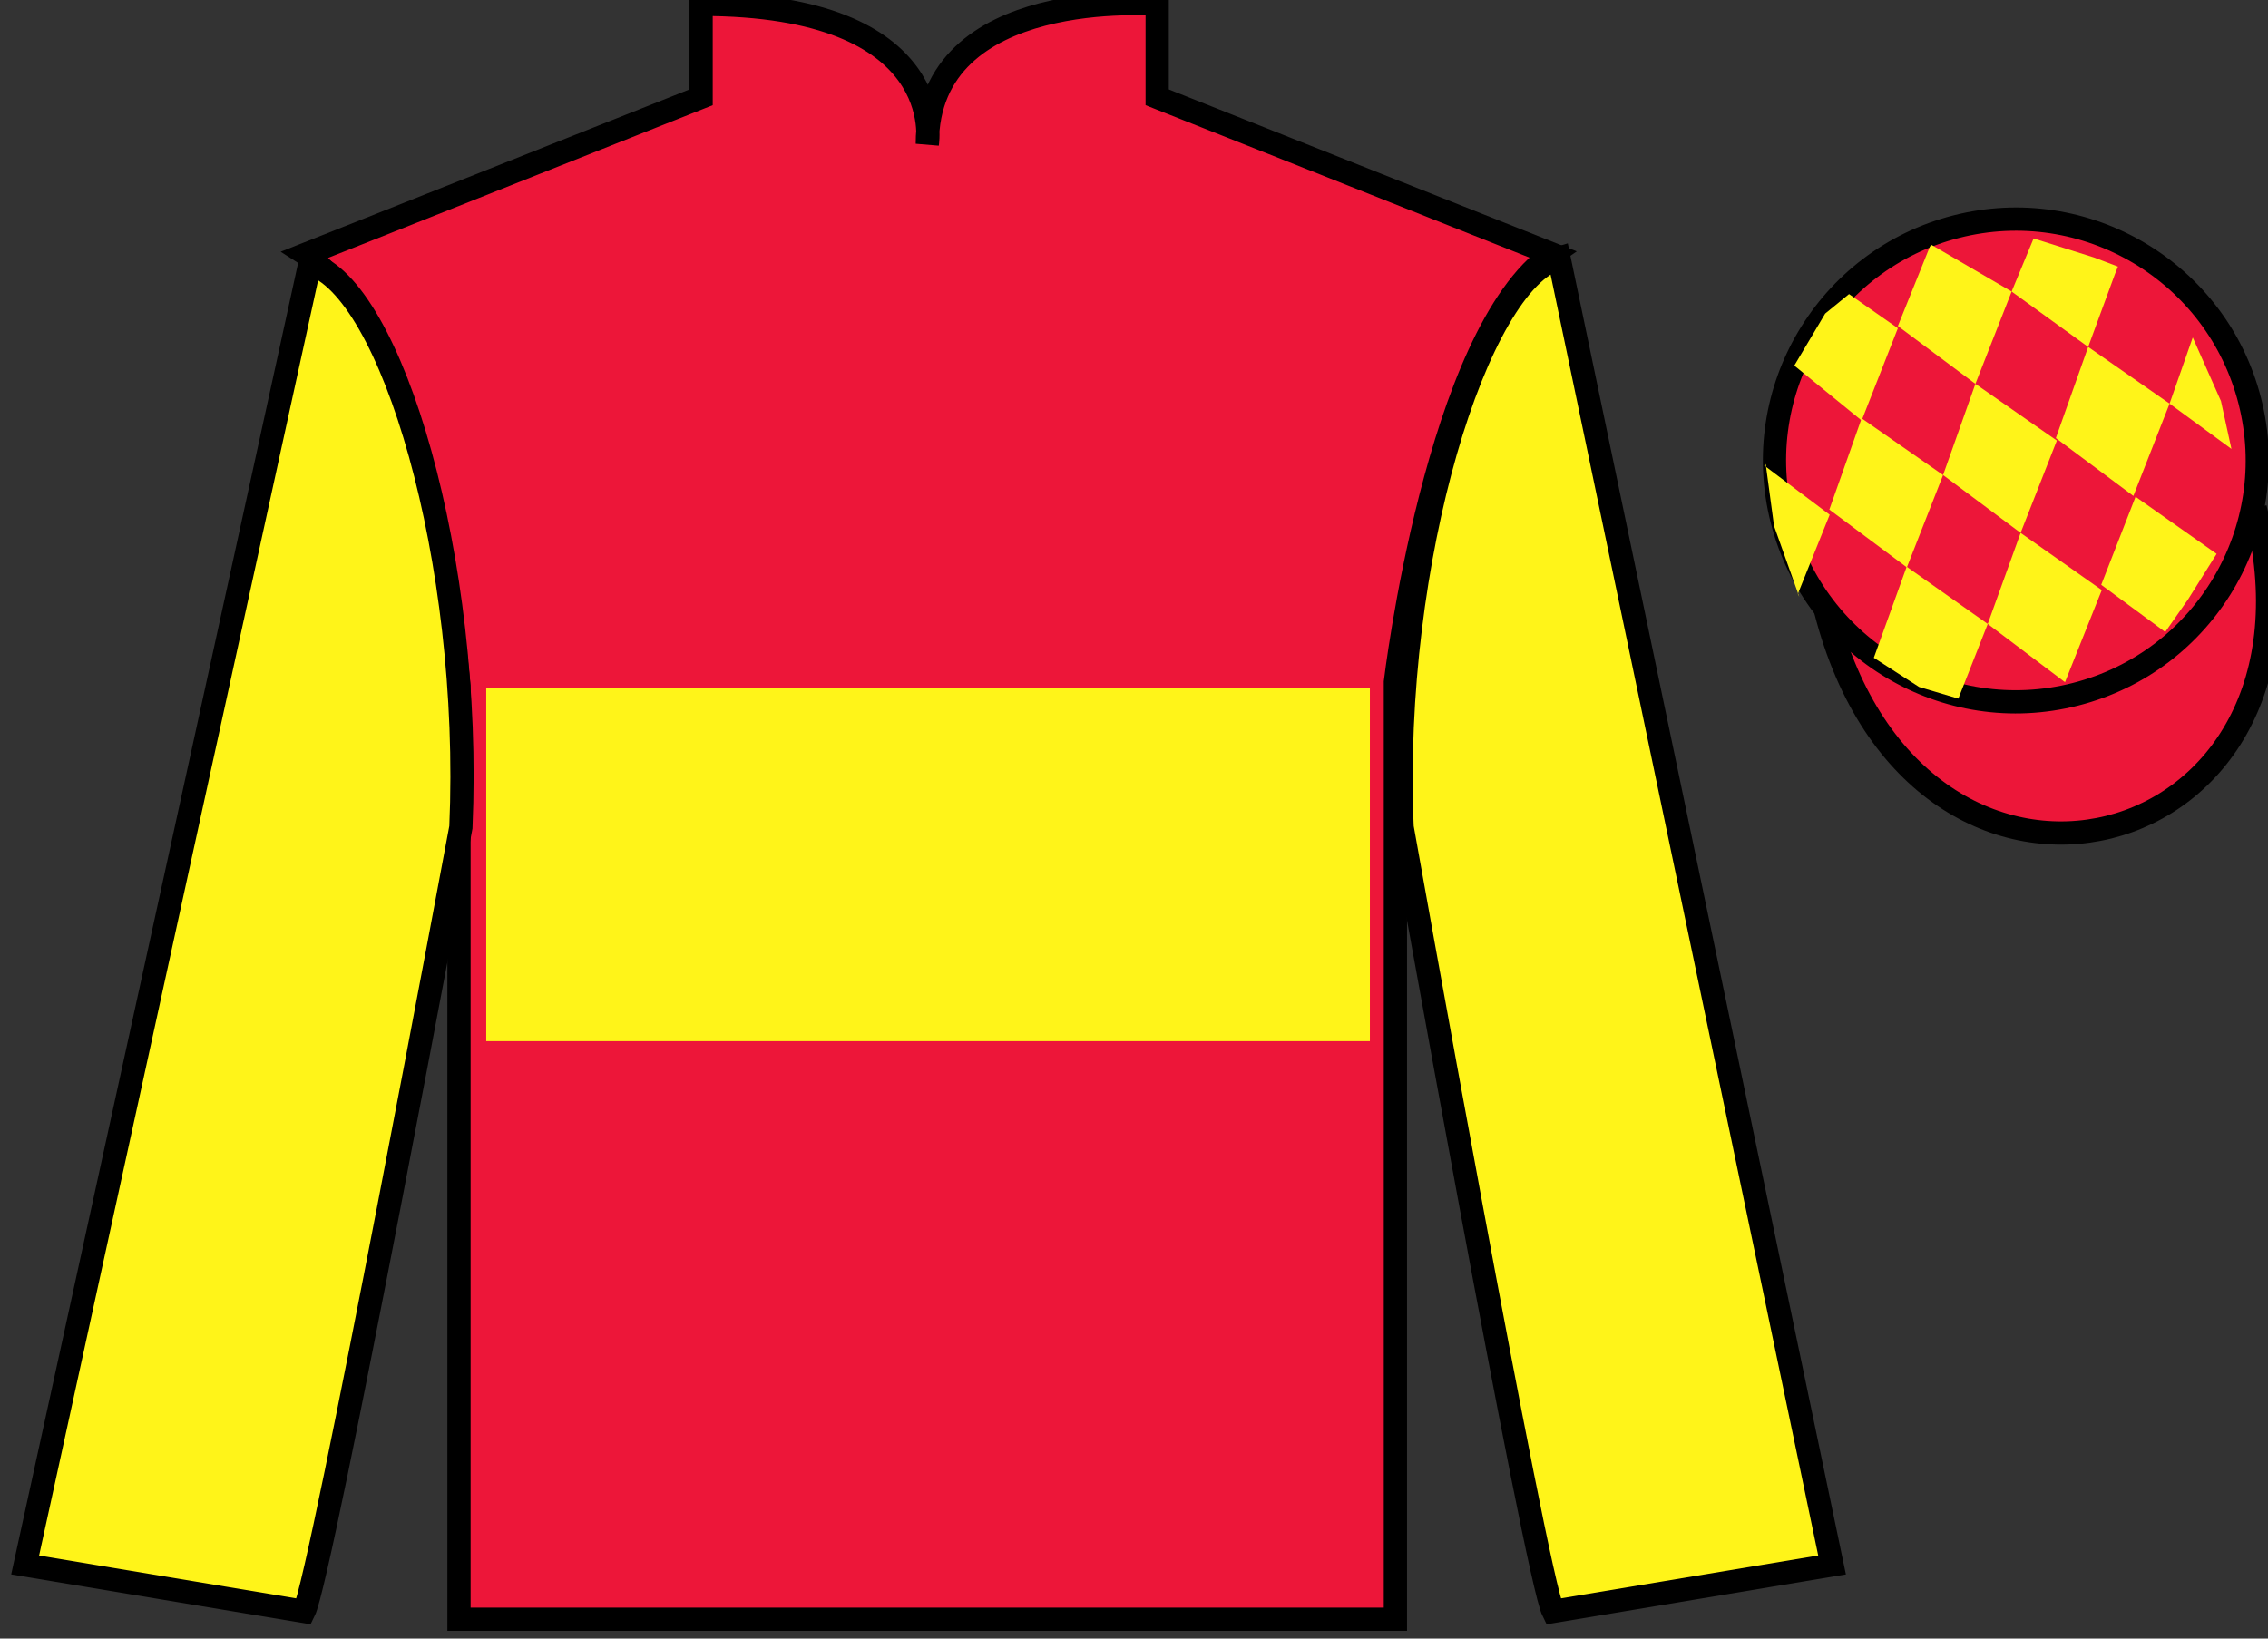
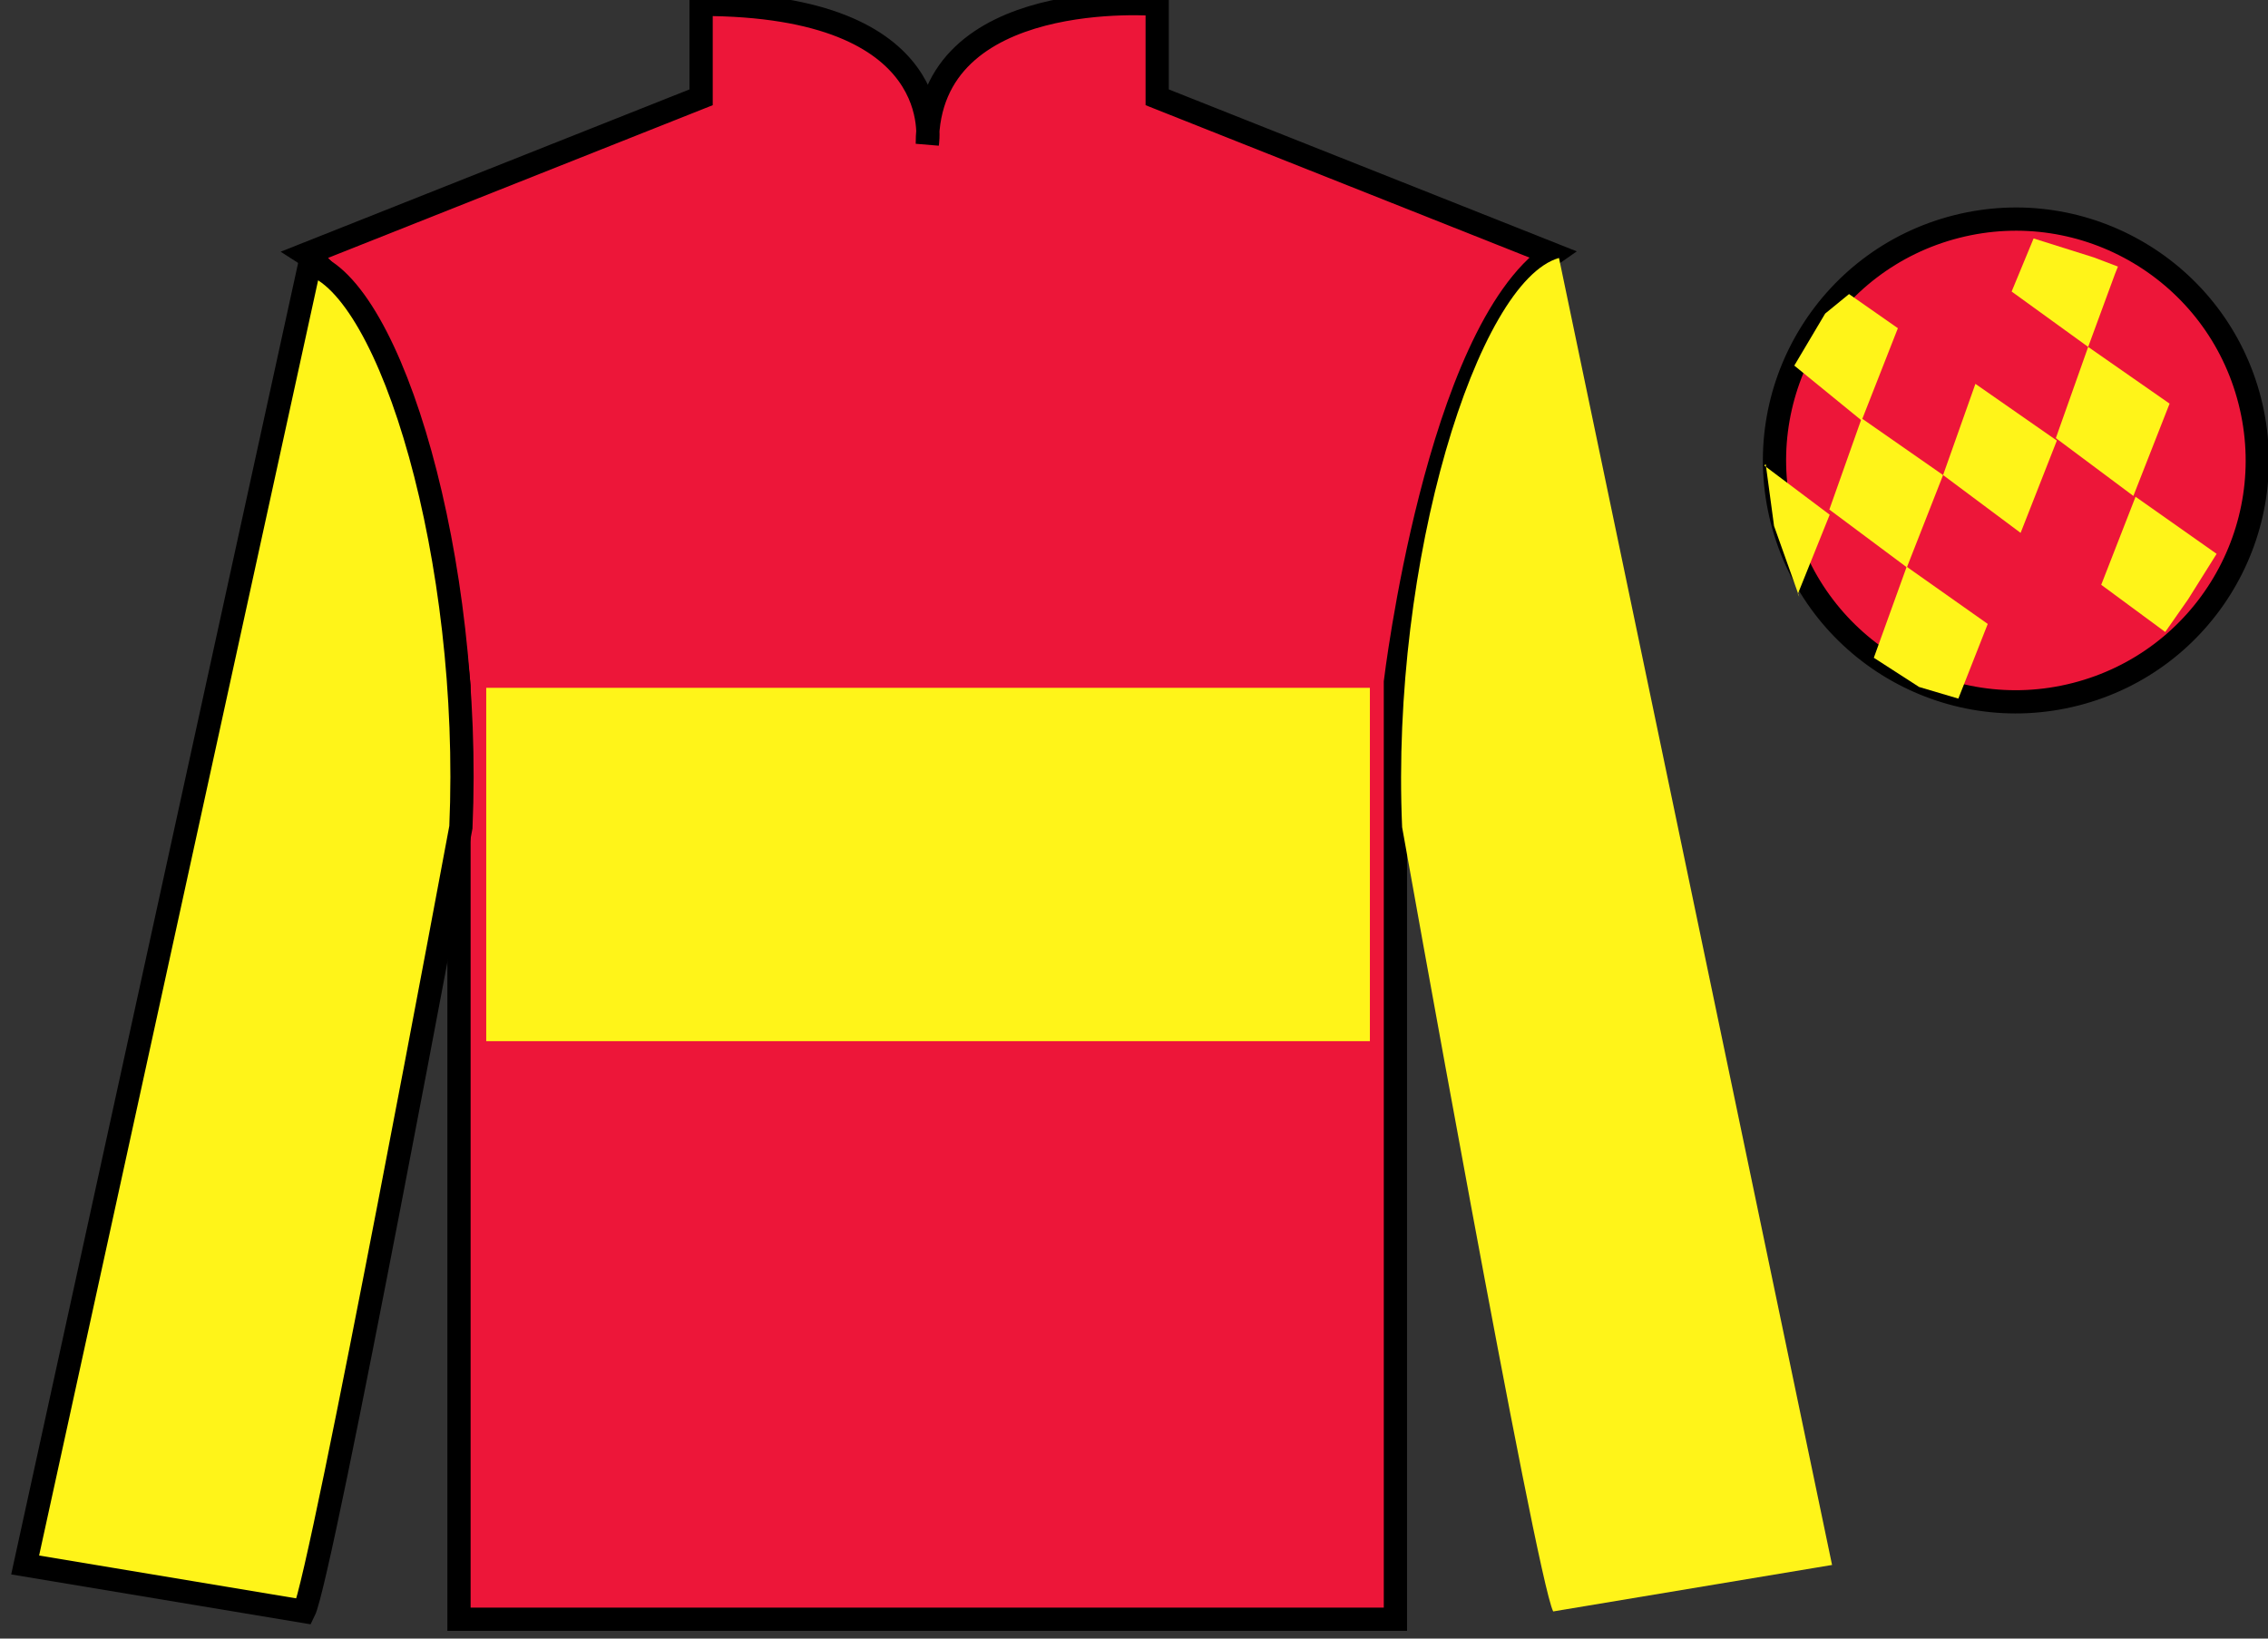
<svg xmlns="http://www.w3.org/2000/svg" width="97.59pt" height="70.52pt" viewBox="0 0 97.59 70.52" version="1.1">
  <rect x="0" y="0" width="97.59" height="70.52" fill="#333333" stroke="none" />
  <g id="surface0">
    <path style=" stroke:none;fill-rule:nonzero;fill:rgb(92.863%,8.783%,22.277%);fill-opacity:1;" d="M 13.168 10.938 C 13.168 10.938 18.25 14.188 19.75 29.52 C 19.75 29.52 19.75 44.52 19.75 69.688 L 60.043 69.688 L 60.043 29.352 C 60.043 29.352 61.832 14.352 66.793 10.938 L 49.793 4.188 L 49.793 0.188 C 49.793 0.188 39.902 -0.648 39.902 6.188 C 39.902 6.188 40.918 0.188 30.168 0.188 L 30.168 4.188 L 13.168 10.938 " />
    <path style="fill:none;stroke-width:10;stroke-linecap:butt;stroke-linejoin:miter;stroke:rgb(0%,0%,0%);stroke-opacity:1;stroke-miterlimit:4;" d="M 131.68 595.825 C 131.68 595.825 182.5 563.325 197.5 410.005 C 197.5 410.005 197.5 260.005 197.5 8.325 L 600.43 8.325 L 600.43 411.684 C 600.43 411.684 618.32 561.684 667.93 595.825 L 497.93 663.325 L 497.93 703.325 C 497.93 703.325 399.023 711.684 399.023 643.325 C 399.023 643.325 409.18 703.325 301.68 703.325 L 301.68 663.325 L 131.68 595.825 Z M 131.68 595.825 " transform="matrix(0.1,0,0,-0.1,0,70.52)" />
    <path style=" stroke:none;fill-rule:nonzero;fill:rgb(100%,95.41%,10.001%);fill-opacity:1;" d="M 13.082 69.352 C 13.832 67.852 19.832 35.602 19.832 35.602 C 20.332 24.102 16.832 12.352 13.332 11.352 L 1.082 67.352 L 13.082 69.352 " />
    <path style="fill:none;stroke-width:10;stroke-linecap:butt;stroke-linejoin:miter;stroke:rgb(0%,0%,0%);stroke-opacity:1;stroke-miterlimit:4;" d="M 130.82 11.684 C 138.32 26.684 198.32 349.184 198.32 349.184 C 203.32 464.184 168.32 581.684 133.32 591.684 L 10.82 31.684 L 130.82 11.684 Z M 130.82 11.684 " transform="matrix(0.1,0,0,-0.1,0,70.52)" />
    <path style=" stroke:none;fill-rule:nonzero;fill:rgb(100%,95.41%,10.001%);fill-opacity:1;" d="M 78.832 67.352 L 67.082 11.102 C 63.582 12.102 59.832 24.102 60.332 35.602 C 60.332 35.602 66.082 67.852 66.832 69.352 L 78.832 67.352 " />
-     <path style="fill:none;stroke-width:10;stroke-linecap:butt;stroke-linejoin:miter;stroke:rgb(0%,0%,0%);stroke-opacity:1;stroke-miterlimit:4;" d="M 788.32 31.684 L 670.82 594.184 C 635.82 584.184 598.32 464.184 603.32 349.184 C 603.32 349.184 660.82 26.684 668.32 11.684 L 788.32 31.684 Z M 788.32 31.684 " transform="matrix(0.1,0,0,-0.1,0,70.52)" />
-     <path style="fill-rule:nonzero;fill:rgb(92.863%,8.783%,22.277%);fill-opacity:1;stroke-width:10;stroke-linecap:butt;stroke-linejoin:miter;stroke:rgb(0%,0%,0%);stroke-opacity:1;stroke-miterlimit:4;" d="M 785.508 442.583 C 825.234 286.958 1009.18 334.536 970.391 486.528 " transform="matrix(0.1,0,0,-0.1,0,70.52)" />
    <path style=" stroke:none;fill-rule:nonzero;fill:rgb(100%,95.41%,10.001%);fill-opacity:1;" d="M 20.922 44.809 L 58.945 44.809 L 58.945 29.602 L 20.922 29.602 L 20.922 44.809 Z M 20.922 44.809 " />
    <path style=" stroke:none;fill-rule:nonzero;fill:rgb(92.863%,8.783%,22.277%);fill-opacity:1;" d="M 89.309 29.879 C 94.867 28.461 98.223 22.809 96.805 17.25 C 95.387 11.691 89.73 8.336 84.176 9.754 C 78.617 11.172 75.262 16.828 76.68 22.387 C 78.098 27.941 83.754 31.301 89.309 29.879 " />
    <path style="fill:none;stroke-width:10;stroke-linecap:butt;stroke-linejoin:miter;stroke:rgb(0%,0%,0%);stroke-opacity:1;stroke-miterlimit:4;" d="M 893.086 406.411 C 948.672 420.591 982.227 477.114 968.047 532.7 C 953.867 588.286 897.305 621.841 841.758 607.661 C 786.172 593.481 752.617 536.919 766.797 481.333 C 780.977 425.786 837.539 392.192 893.086 406.411 Z M 893.086 406.411 " transform="matrix(0.1,0,0,-0.1,0,70.52)" />
    <path style=" stroke:none;fill-rule:nonzero;fill:rgb(100%,95.41%,10.001%);fill-opacity:1;" d="M 79.562 12.656 L 78.535 13.496 L 77.207 15.734 L 80.105 18.098 L 81.664 14.125 L 79.562 12.656 " />
-     <path style=" stroke:none;fill-rule:nonzero;fill:rgb(100%,95.41%,10.001%);fill-opacity:1;" d="M 83.254 10.621 L 83.117 10.543 L 83.043 10.609 L 81.664 14.031 L 85 16.52 L 86.559 12.547 L 83.254 10.621 " />
    <path style=" stroke:none;fill-rule:nonzero;fill:rgb(100%,95.41%,10.001%);fill-opacity:1;" d="M 90.094 11.078 L 87.504 10.262 L 86.559 12.547 L 89.852 14.93 L 91.008 11.785 L 91.133 11.473 L 90.094 11.078 " />
    <path style=" stroke:none;fill-rule:nonzero;fill:rgb(100%,95.41%,10.001%);fill-opacity:1;" d="M 80.105 18.004 L 78.715 21.93 L 82.051 24.418 L 83.609 20.445 L 80.105 18.004 " />
    <path style=" stroke:none;fill-rule:nonzero;fill:rgb(100%,95.41%,10.001%);fill-opacity:1;" d="M 85 16.52 L 83.609 20.445 L 86.945 22.934 L 88.504 18.961 L 85 16.52 " />
    <path style=" stroke:none;fill-rule:nonzero;fill:rgb(100%,95.41%,10.001%);fill-opacity:1;" d="M 89.852 14.93 L 88.461 18.855 L 91.797 21.344 L 93.355 17.371 L 89.852 14.93 " />
    <path style=" stroke:none;fill-rule:nonzero;fill:rgb(100%,95.41%,10.001%);fill-opacity:1;" d="M 82.043 24.391 L 80.629 28.309 L 82.578 29.566 L 84.266 30.066 L 84.266 30.066 L 85.531 26.852 L 82.043 24.391 " />
-     <path style=" stroke:none;fill-rule:nonzero;fill:rgb(100%,95.41%,10.001%);fill-opacity:1;" d="M 86.945 22.934 L 85.531 26.852 L 88.855 29.359 L 90.438 25.395 L 86.945 22.934 " />
    <path style=" stroke:none;fill-rule:nonzero;fill:rgb(100%,95.41%,10.001%);fill-opacity:1;" d="M 91.891 21.379 L 90.414 25.168 L 93.168 27.199 L 93.168 27.199 L 94.152 25.793 L 95.379 23.836 L 91.891 21.379 " />
    <path style=" stroke:none;fill-rule:nonzero;fill:rgb(100%,95.41%,10.001%);fill-opacity:1;" d="M 75.914 20.035 L 75.977 19.973 L 76.336 22.637 L 77.422 25.688 L 77.359 25.562 L 78.73 22.152 L 75.914 20.035 " />
-     <path style=" stroke:none;fill-rule:nonzero;fill:rgb(100%,95.41%,10.001%);fill-opacity:1;" d="M 94.352 14.523 L 94.352 14.523 L 93.355 17.371 L 96.016 19.32 L 96.016 19.32 L 95.566 17.262 L 94.352 14.523 " />
  </g>
</svg>